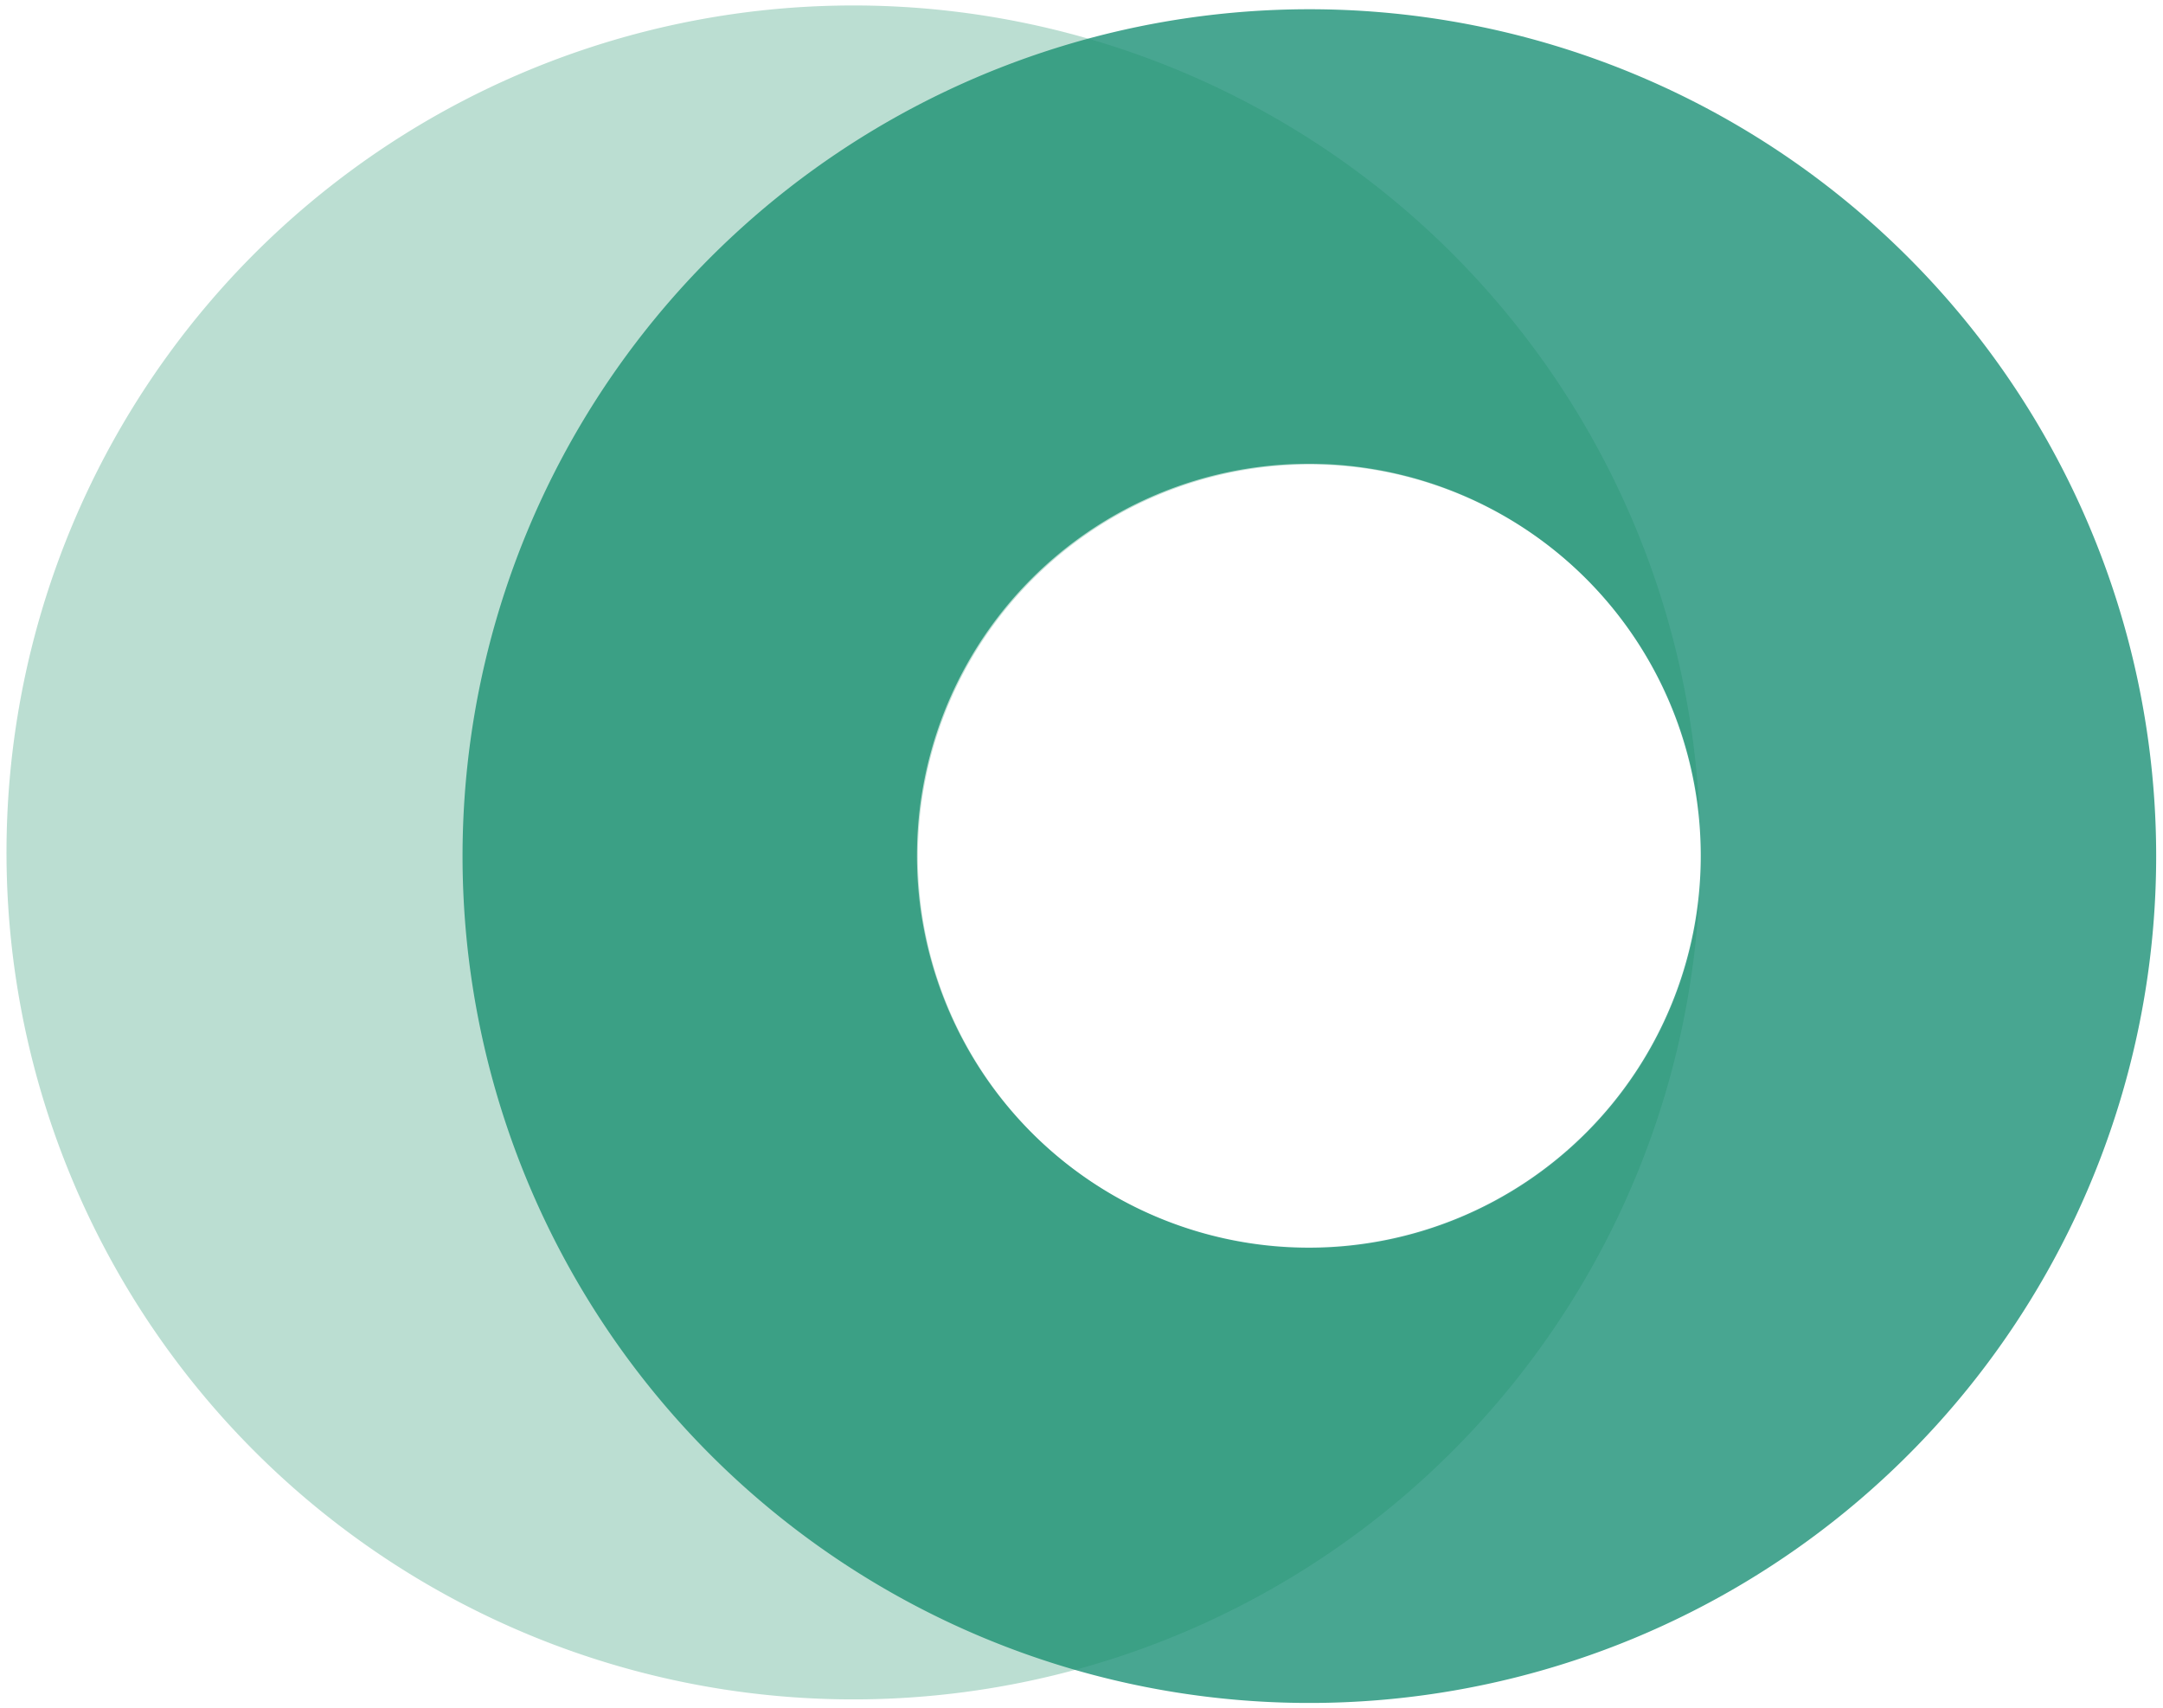
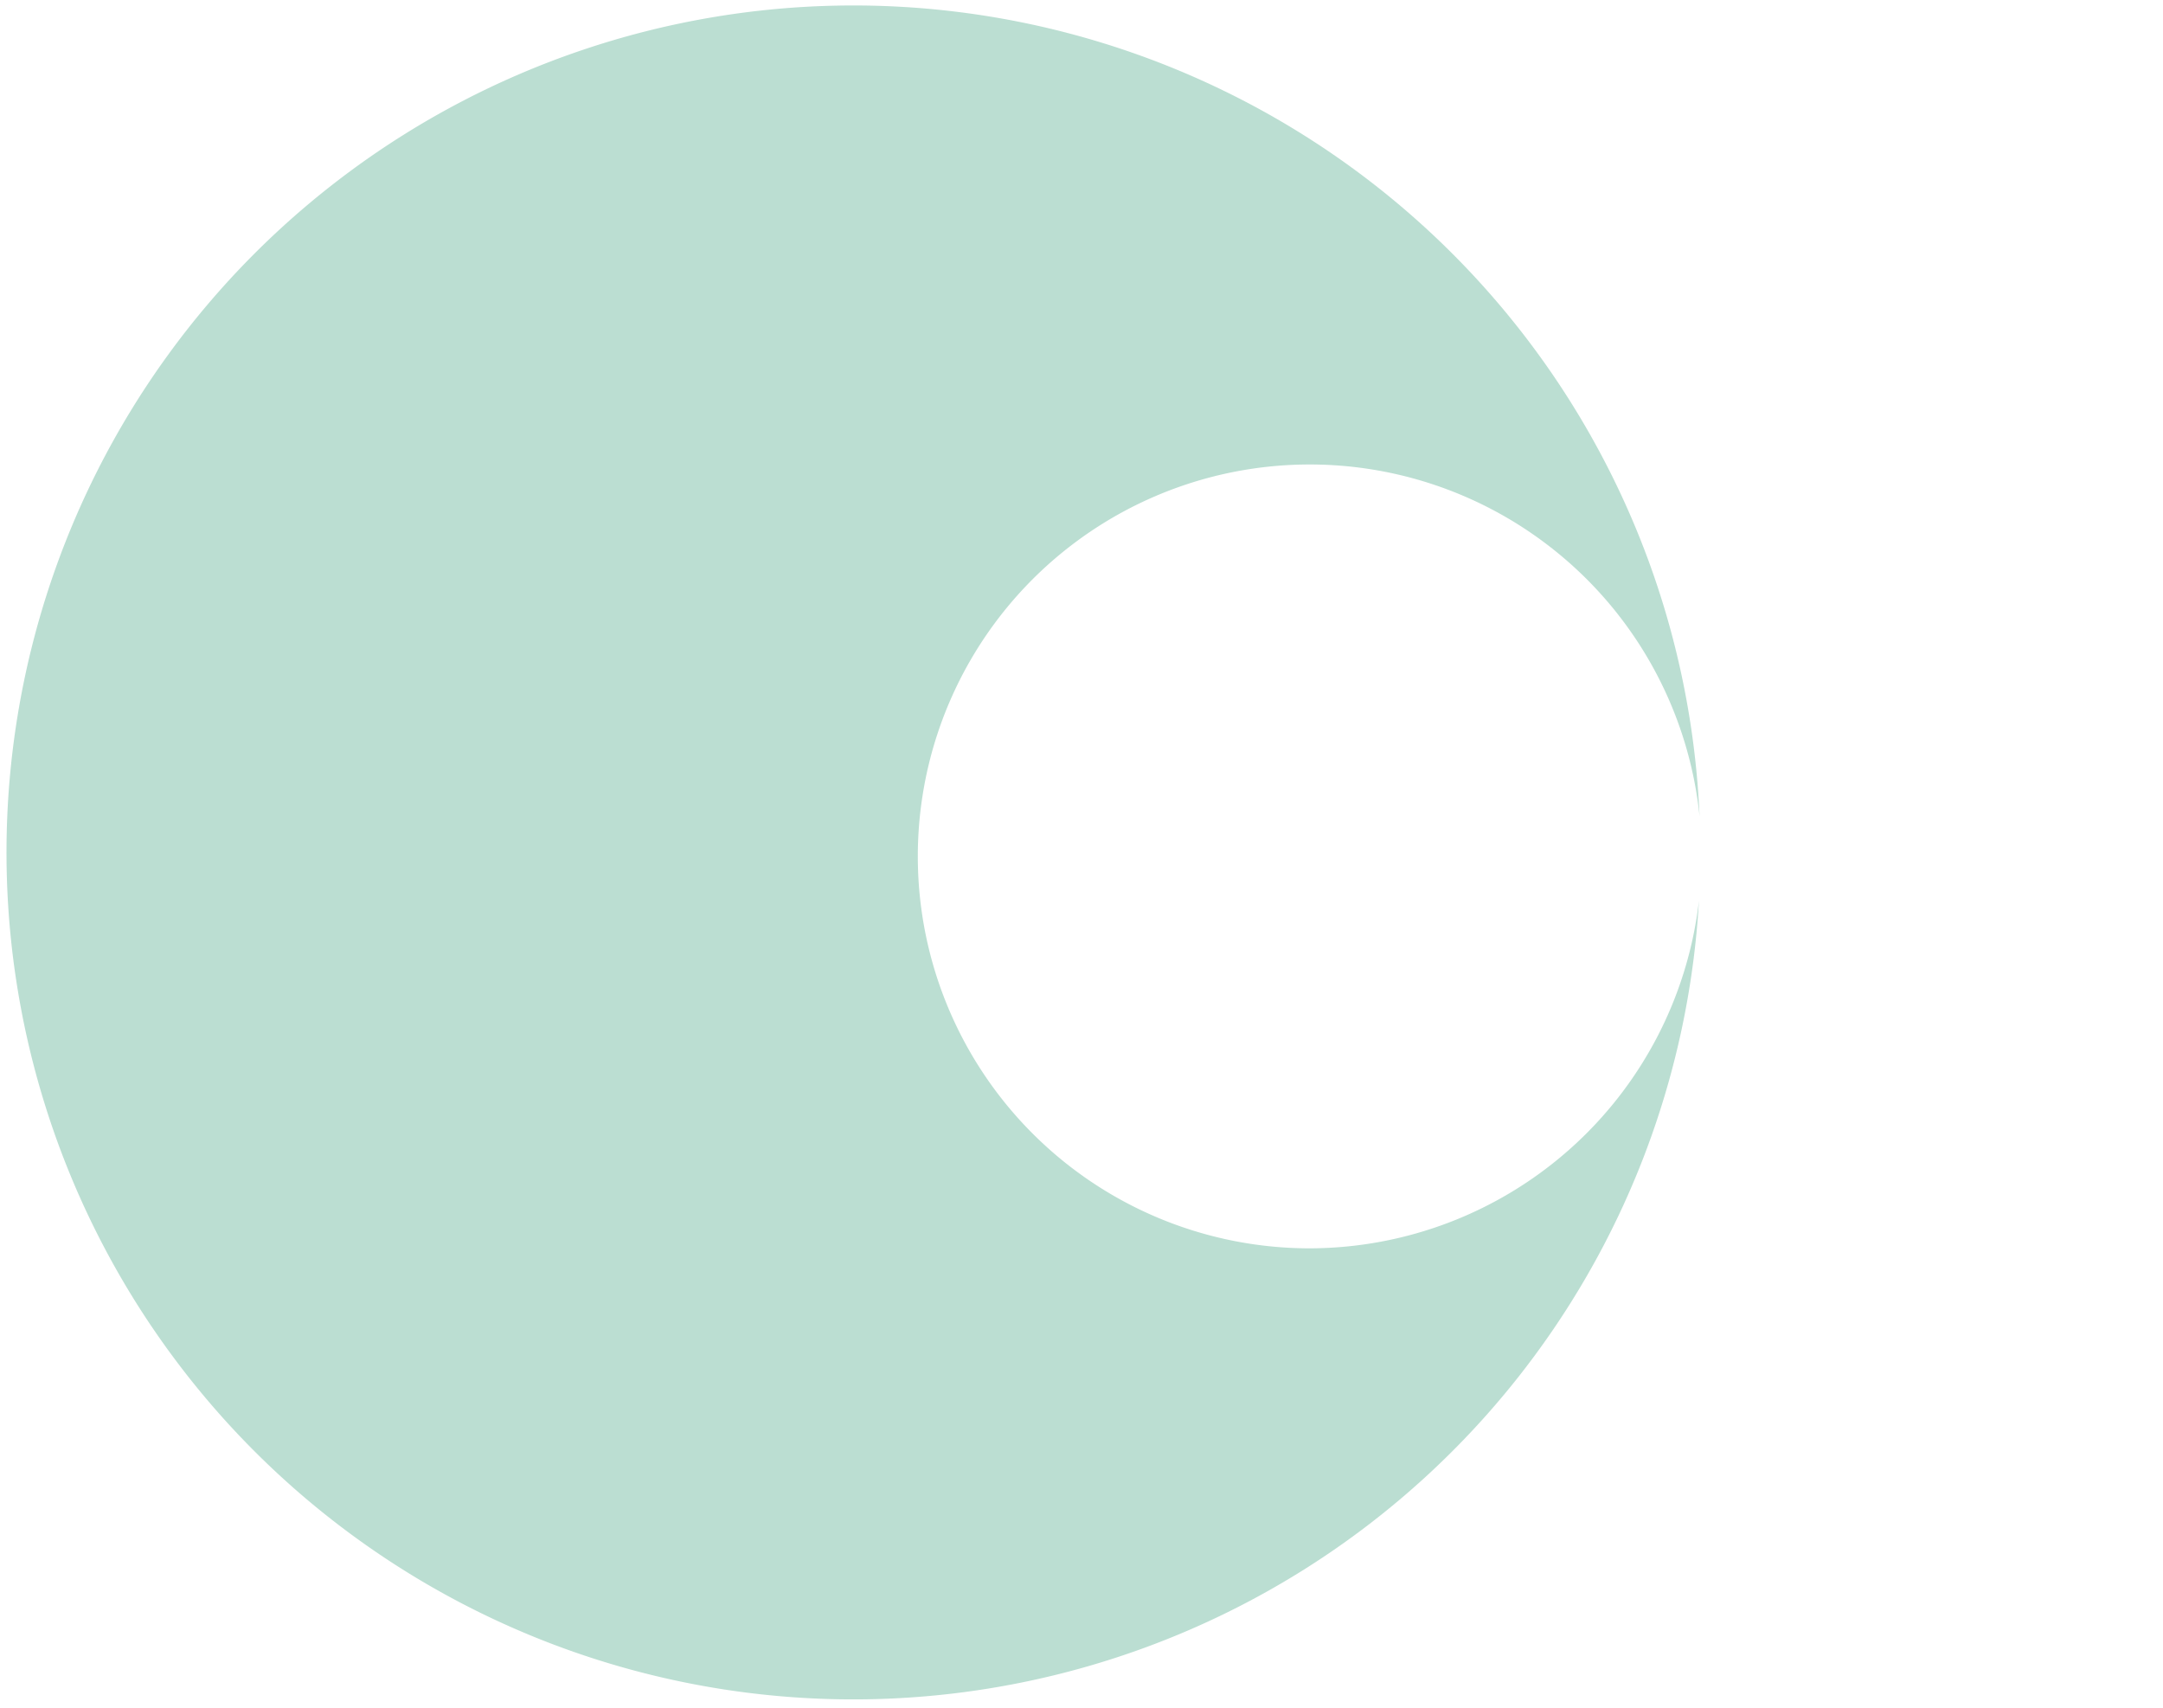
<svg xmlns="http://www.w3.org/2000/svg" id="Layer_1" data-name="Layer 1" viewBox="0 0 215.25 170">
  <defs>
    <style>.cls-1{fill:#48a691;}.cls-2{fill:#1d916a;opacity:0.3;}</style>
  </defs>
-   <path class="cls-1" d="M130.3.92a84.27,84.27,0,1,0,84.27,84.27A84.27,84.27,0,0,0,130.3.92Zm0,123.23a39,39,0,1,1,38.95-39A39,39,0,0,1,130.3,124.15Z" />
  <path class="cls-2" d="M130.3,124.22a39,39,0,1,1,38.83-43,84.28,84.28,0,1,0-.06,8.41A39.07,39.07,0,0,1,130.3,124.22Z" />
</svg>